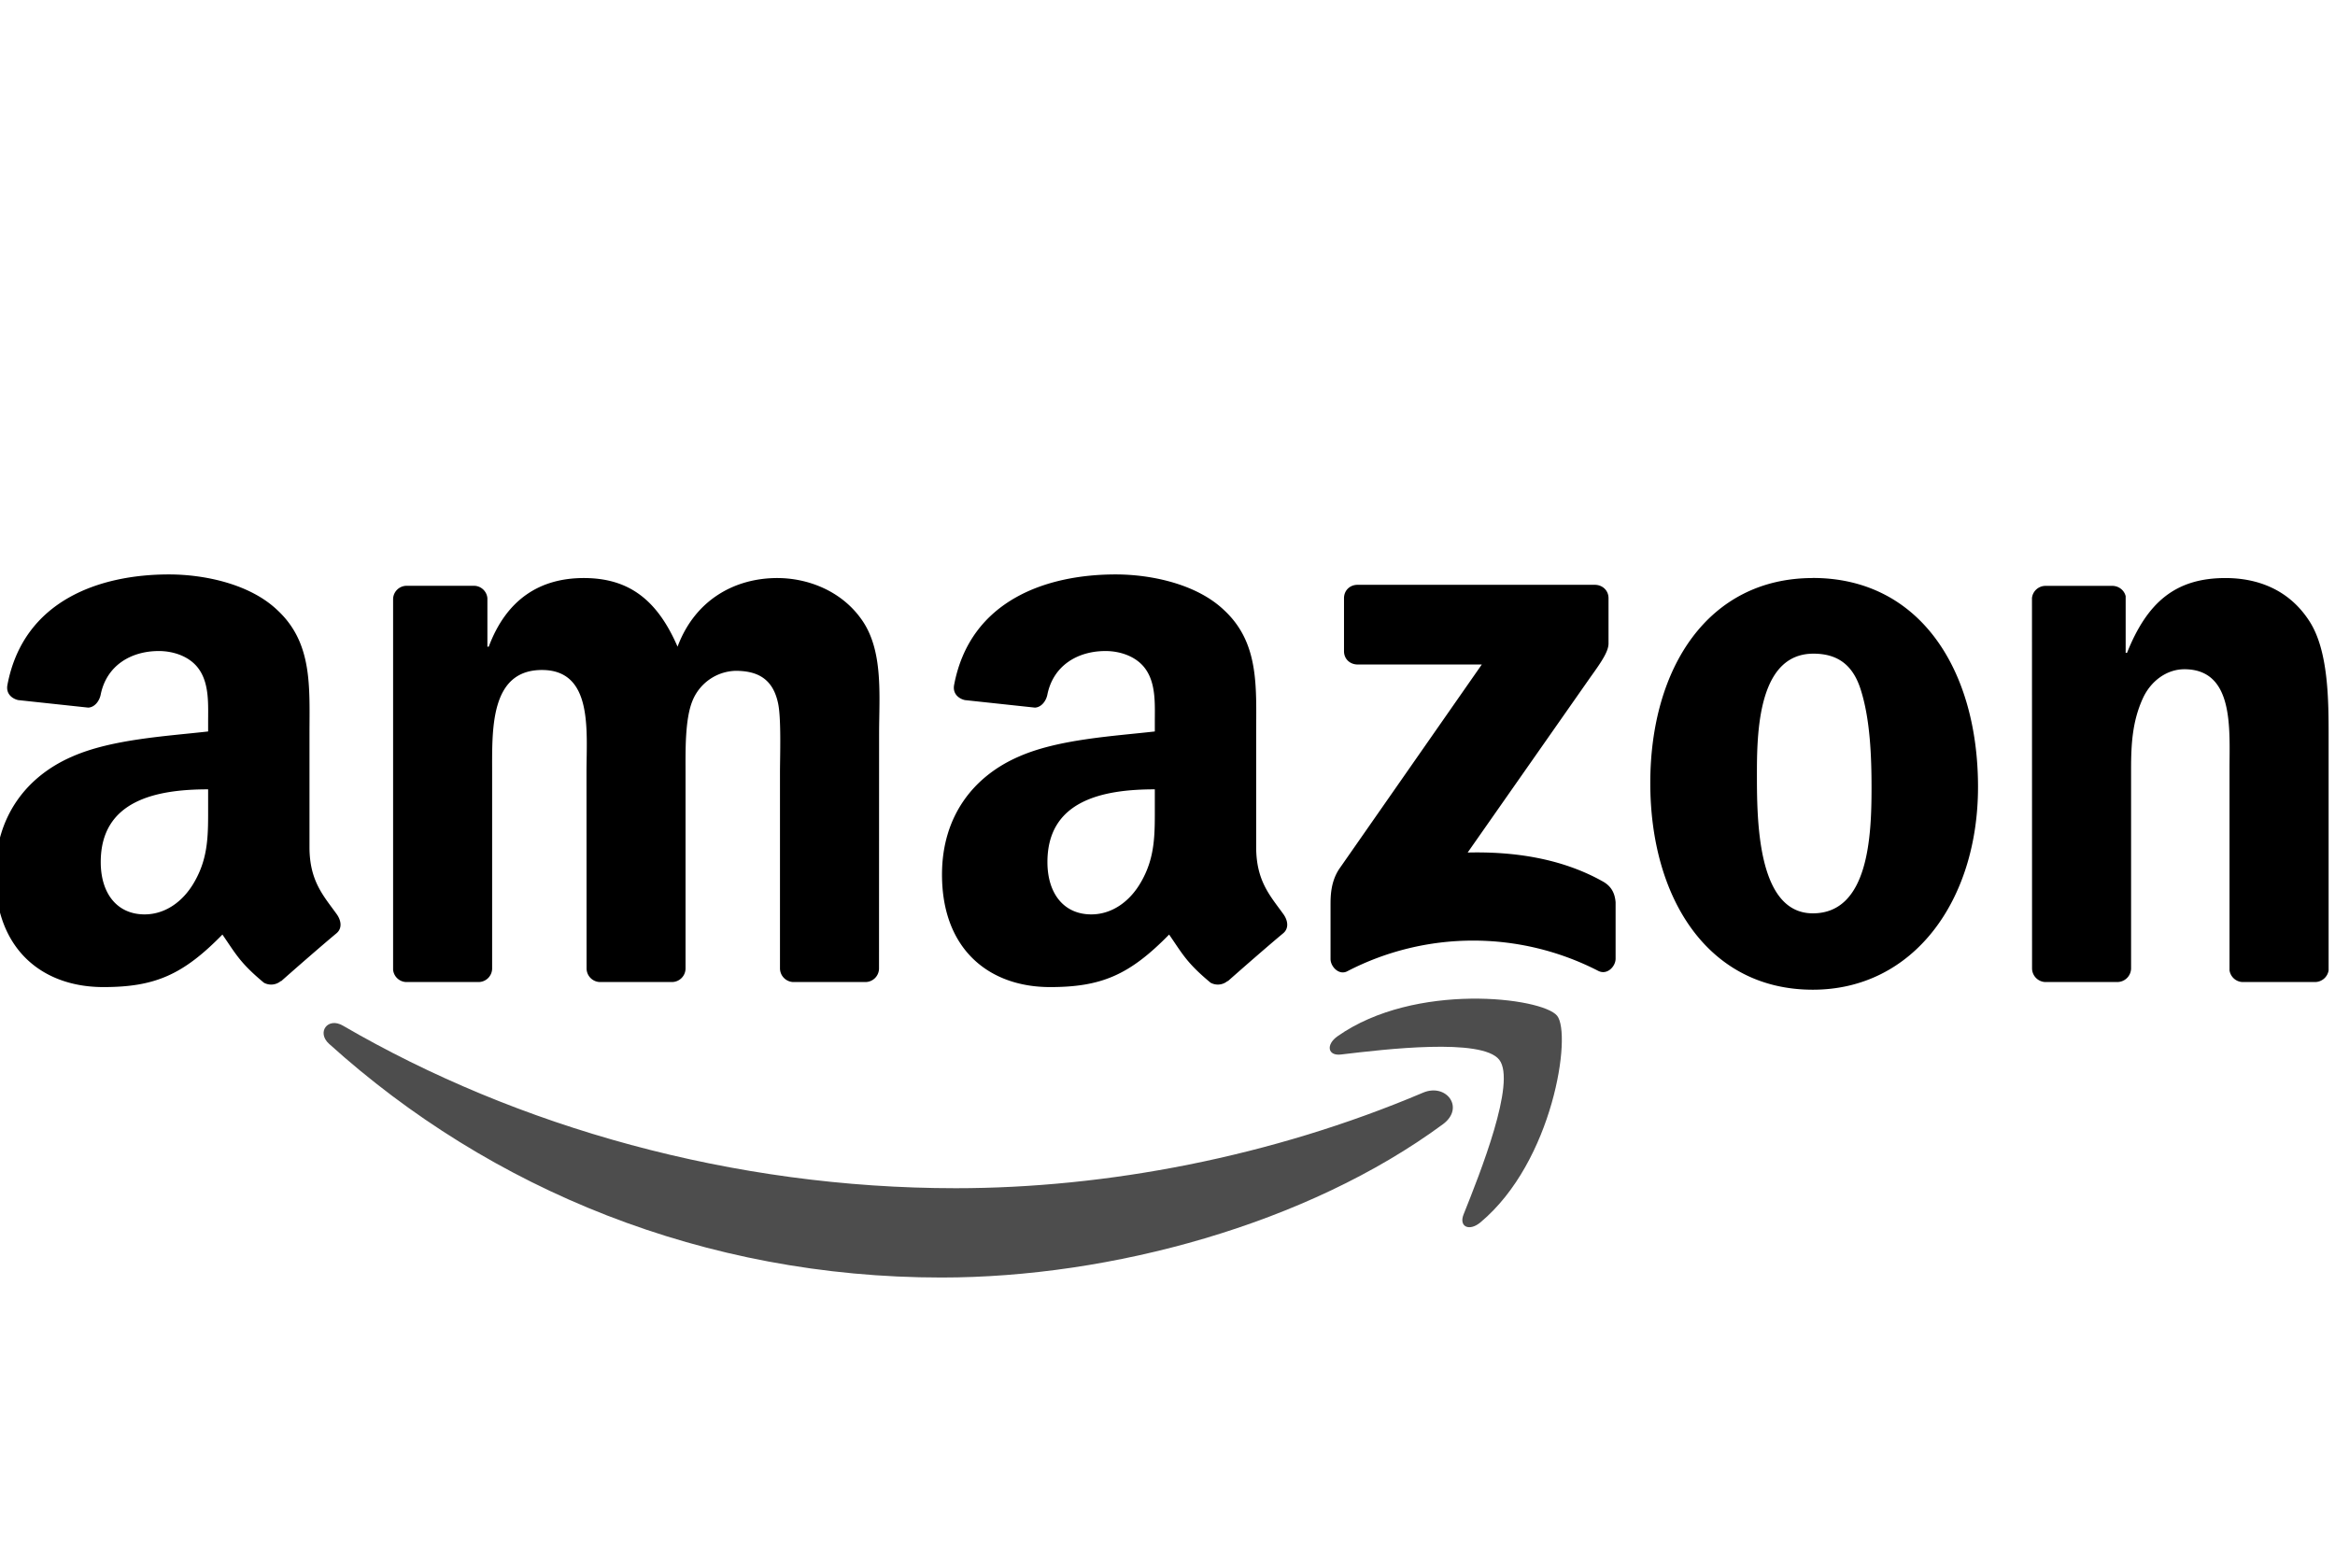
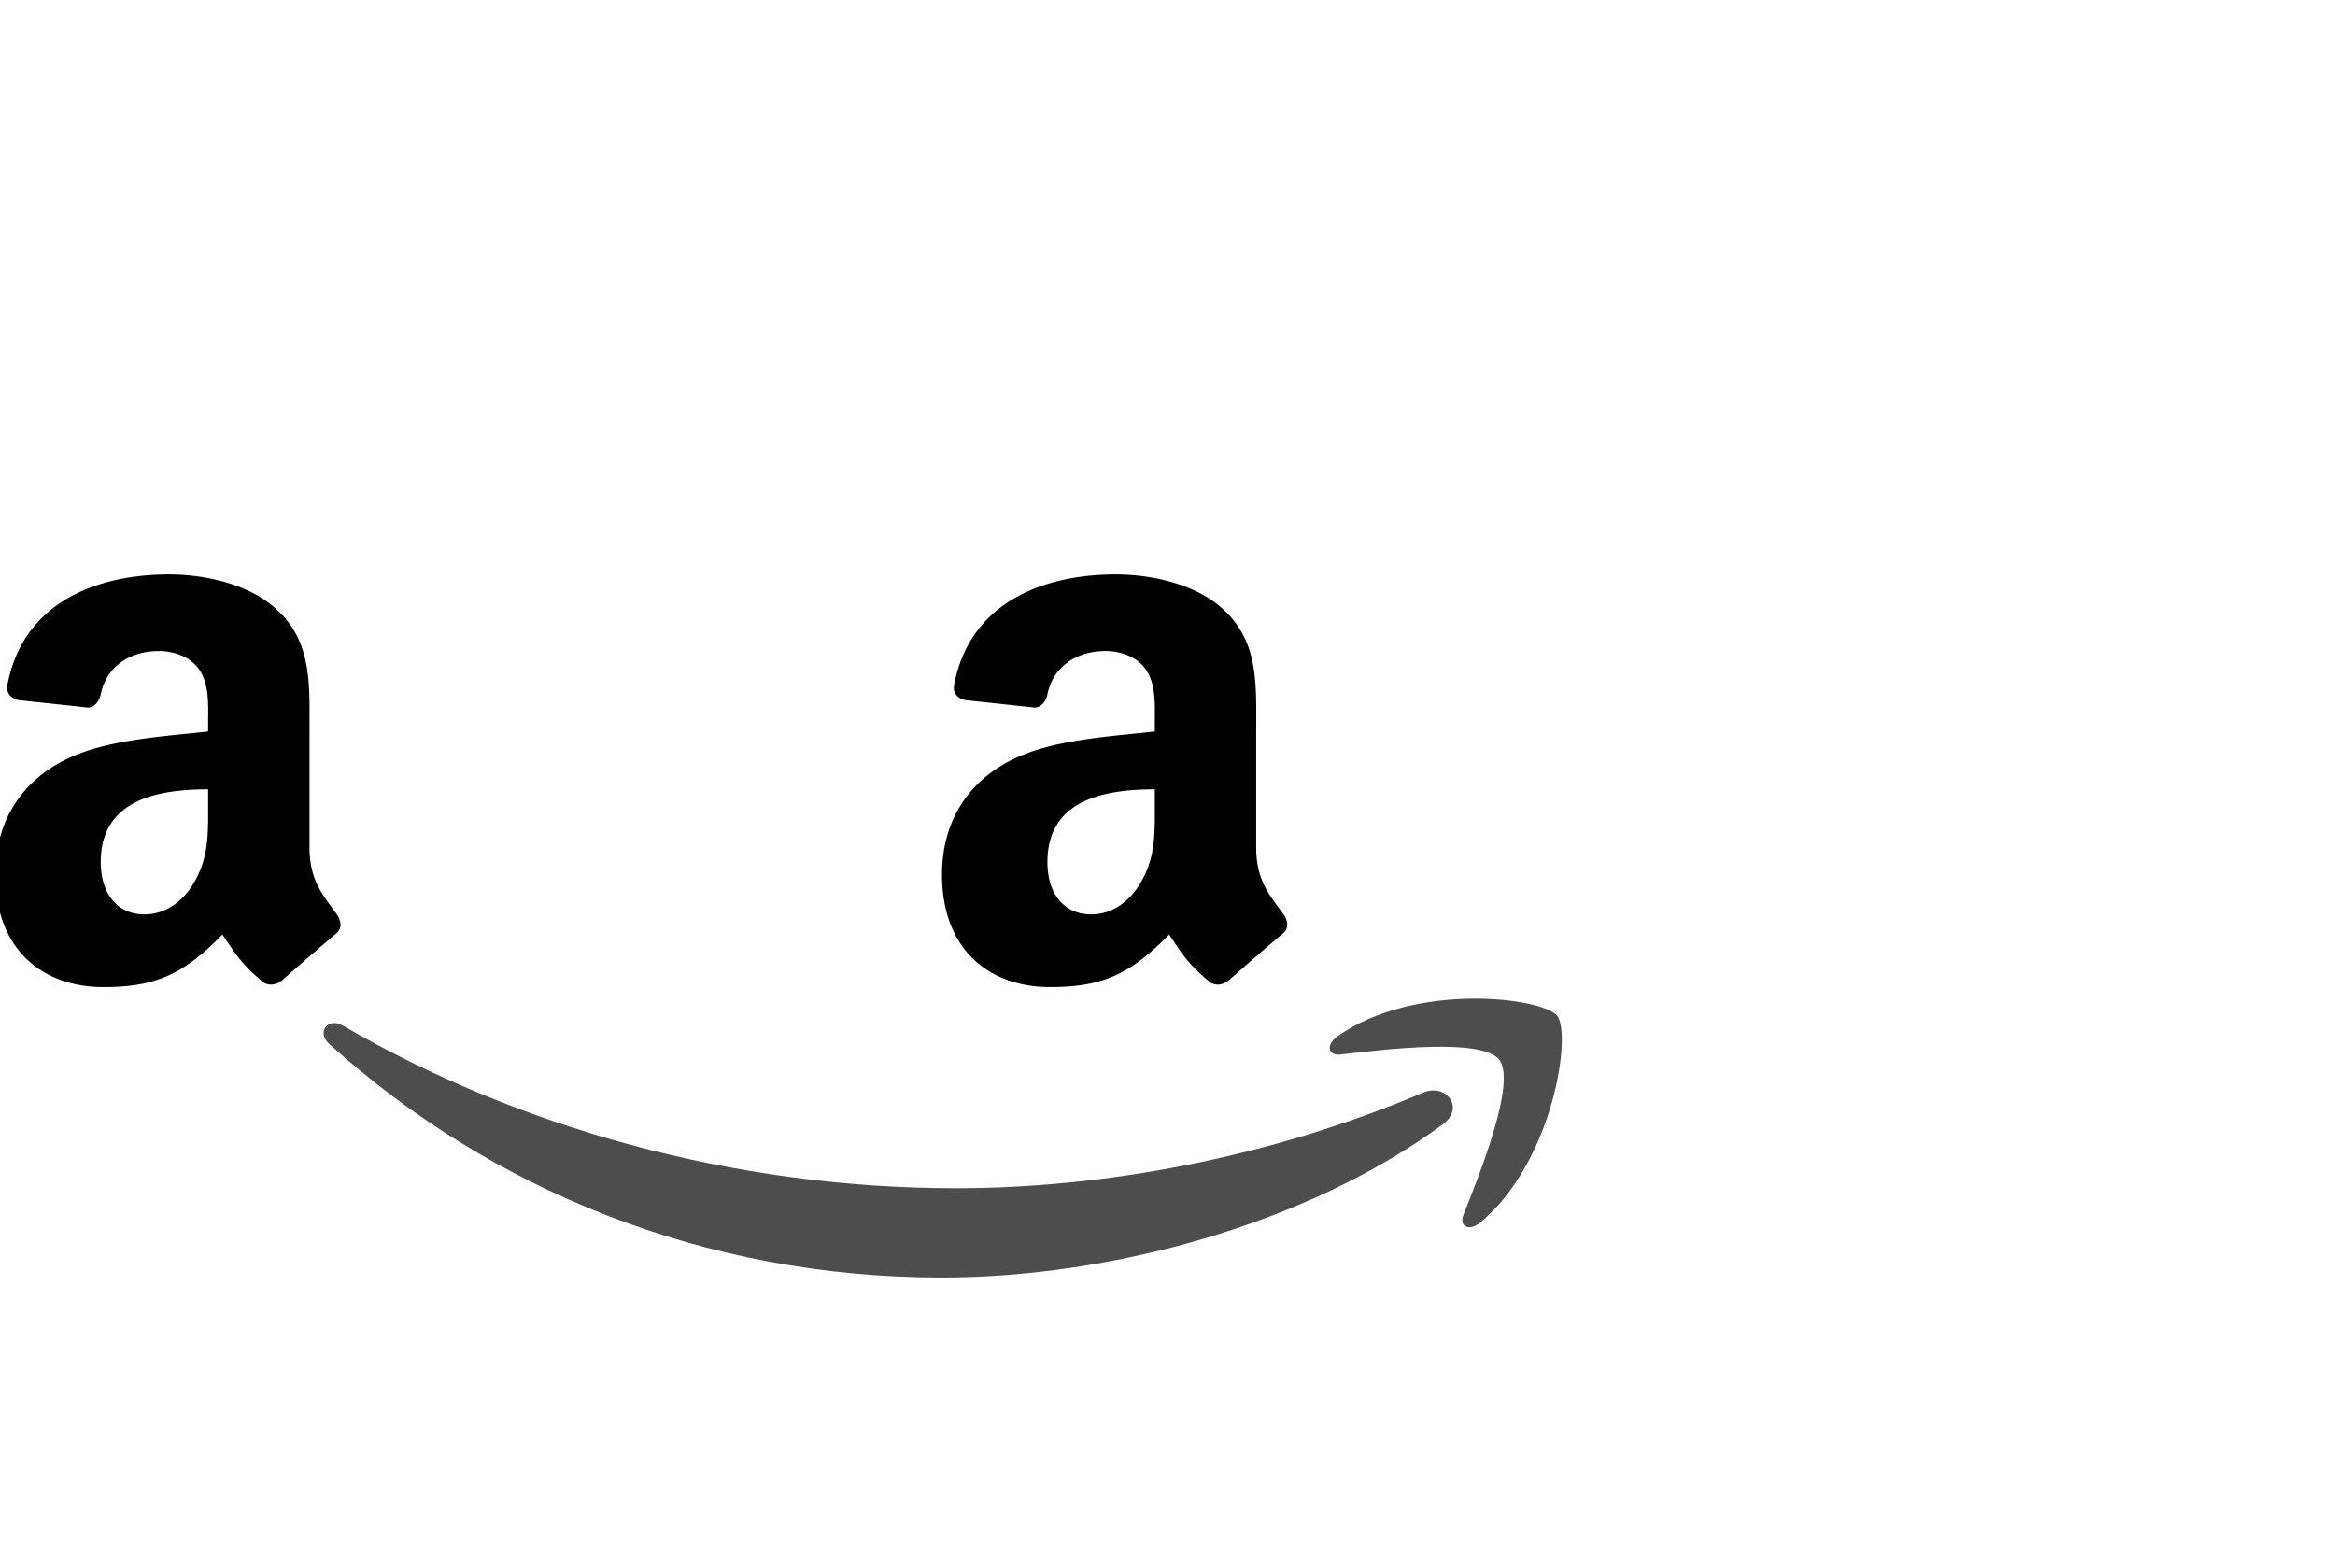
<svg xmlns="http://www.w3.org/2000/svg" xmlns:xlink="http://www.w3.org/1999/xlink" width="74.466" height="50" viewBox="0 0 19.703 13.229">
  <g transform="matrix(.635 0 0 .635 -56.827 -86.55)">
    <g stroke-width=".416">
      <path fill="#4d4d4d" d="M108.665 151.24c-1.802 1.328-4.414 2.037-6.662 2.037-3.153 0-5.992-1.166-8.139-3.106-.169-.152-.017-.36.185-.241 2.317 1.348 5.183 2.16 8.143 2.16 1.996 0 4.192-.414 6.21-1.27.306-.13.56.2.263.42" />
      <path fill="#4d4d4d" d="M109.414 150.383c-.23-.294-1.523-.139-2.103-.07-.177.022-.204-.132-.045-.243 1.03-.725 2.72-.515 2.917-.272.197.244-.051 1.938-1.019 2.746-.148.124-.29.058-.224-.106.217-.543.704-1.76.474-2.055" />
-       <path d="M107.351 144.954v-.705c0-.106.081-.178.179-.178h3.154c.1 0 .182.073.182.178v.603c-.001.102-.087.234-.238.443l-1.634 2.334c.607-.015 1.248.075 1.799.386.124.07.158.172.167.274v.751c0 .103-.113.223-.232.161a3.635 3.635 0 0 0-3.332.005c-.11.06-.224-.06-.224-.162v-.714c0-.115 0-.31.116-.484l1.894-2.716h-1.648c-.102 0-.183-.071-.183-.177m-11.506 4.397h-.96a.181.181 0 0 1-.17-.164v-4.925a.18.18 0 0 1 .184-.177h.895a.18.18 0 0 1 .174.165v.644h.018c.233-.622.672-.912 1.263-.912.6 0 .976.29 1.246.912.232-.622.76-.912 1.325-.912.402 0 .842.166 1.111.538.304.414.242 1.016.242 1.544l-.001 3.108a.181.181 0 0 1-.185.179h-.959a.183.183 0 0 1-.172-.179v-2.61c0-.208.019-.726-.027-.923-.072-.33-.286-.424-.564-.424a.637.637 0 0 0-.574.404c-.099.248-.09.664-.09.943v2.61a.181.181 0 0 1-.184.179h-.958a.182.182 0 0 1-.173-.179l-.001-2.61c0-.55.09-1.358-.592-1.358-.69 0-.662.789-.662 1.358v2.61a.181.181 0 0 1-.185.179m17.735-5.37c1.424 0 2.195 1.223 2.195 2.778 0 1.502-.852 2.694-2.195 2.694-1.398 0-2.16-1.223-2.16-2.746 0-1.534.772-2.725 2.16-2.725m.008 1.005c-.707 0-.751.964-.751 1.564 0 .602-.01 1.887.743 1.887.744 0 .78-1.036.78-1.668 0-.416-.018-.912-.144-1.306-.108-.343-.323-.477-.628-.477m4.033 4.364h-.955a.183.183 0 0 1-.173-.179l-.001-4.926a.181.181 0 0 1 .185-.16h.89c.083.004.152.06.17.137v.753h.018c.269-.673.645-.994 1.308-.994.43 0 .85.155 1.12.58.251.394.251 1.057.251 1.533v3.1a.184.184 0 0 1-.185.156h-.962a.182.182 0 0 1-.17-.156v-2.675c0-.538.062-1.326-.6-1.326-.234 0-.449.156-.555.394-.135.3-.153.6-.153.932v2.652a.184.184 0 0 1-.187.179" />
    </g>
    <use xlink:href="#a" stroke-width="8.088" transform="translate(12.58)" />
    <path id="a" stroke-width=".416" d="M92.257 146.997v-.208c-.694 0-1.427.149-1.427.967 0 .414.215.695.583.695.27 0 .512-.166.664-.436.19-.332.18-.644.18-1.018m.967 2.339a.2.2 0 0 1-.226.023c-.319-.265-.376-.387-.551-.64-.526.537-.899.698-1.582.698-.807 0-1.436-.498-1.436-1.495 0-.78.423-1.31 1.023-1.569.521-.23 1.249-.27 1.805-.333v-.124c0-.228.017-.498-.116-.695-.118-.177-.342-.25-.539-.25-.366 0-.692.188-.772.576-.016.087-.08.172-.166.176l-.931-.1c-.078-.018-.165-.081-.143-.201.214-1.129 1.233-1.469 2.146-1.469.467 0 1.077.124 1.445.478.467.436.423 1.018.423 1.65v1.496c0 .45.186.647.361.89.062.086.076.19-.002.255-.196.163-.544.467-.736.637l-.003-.003" />
  </g>
</svg>